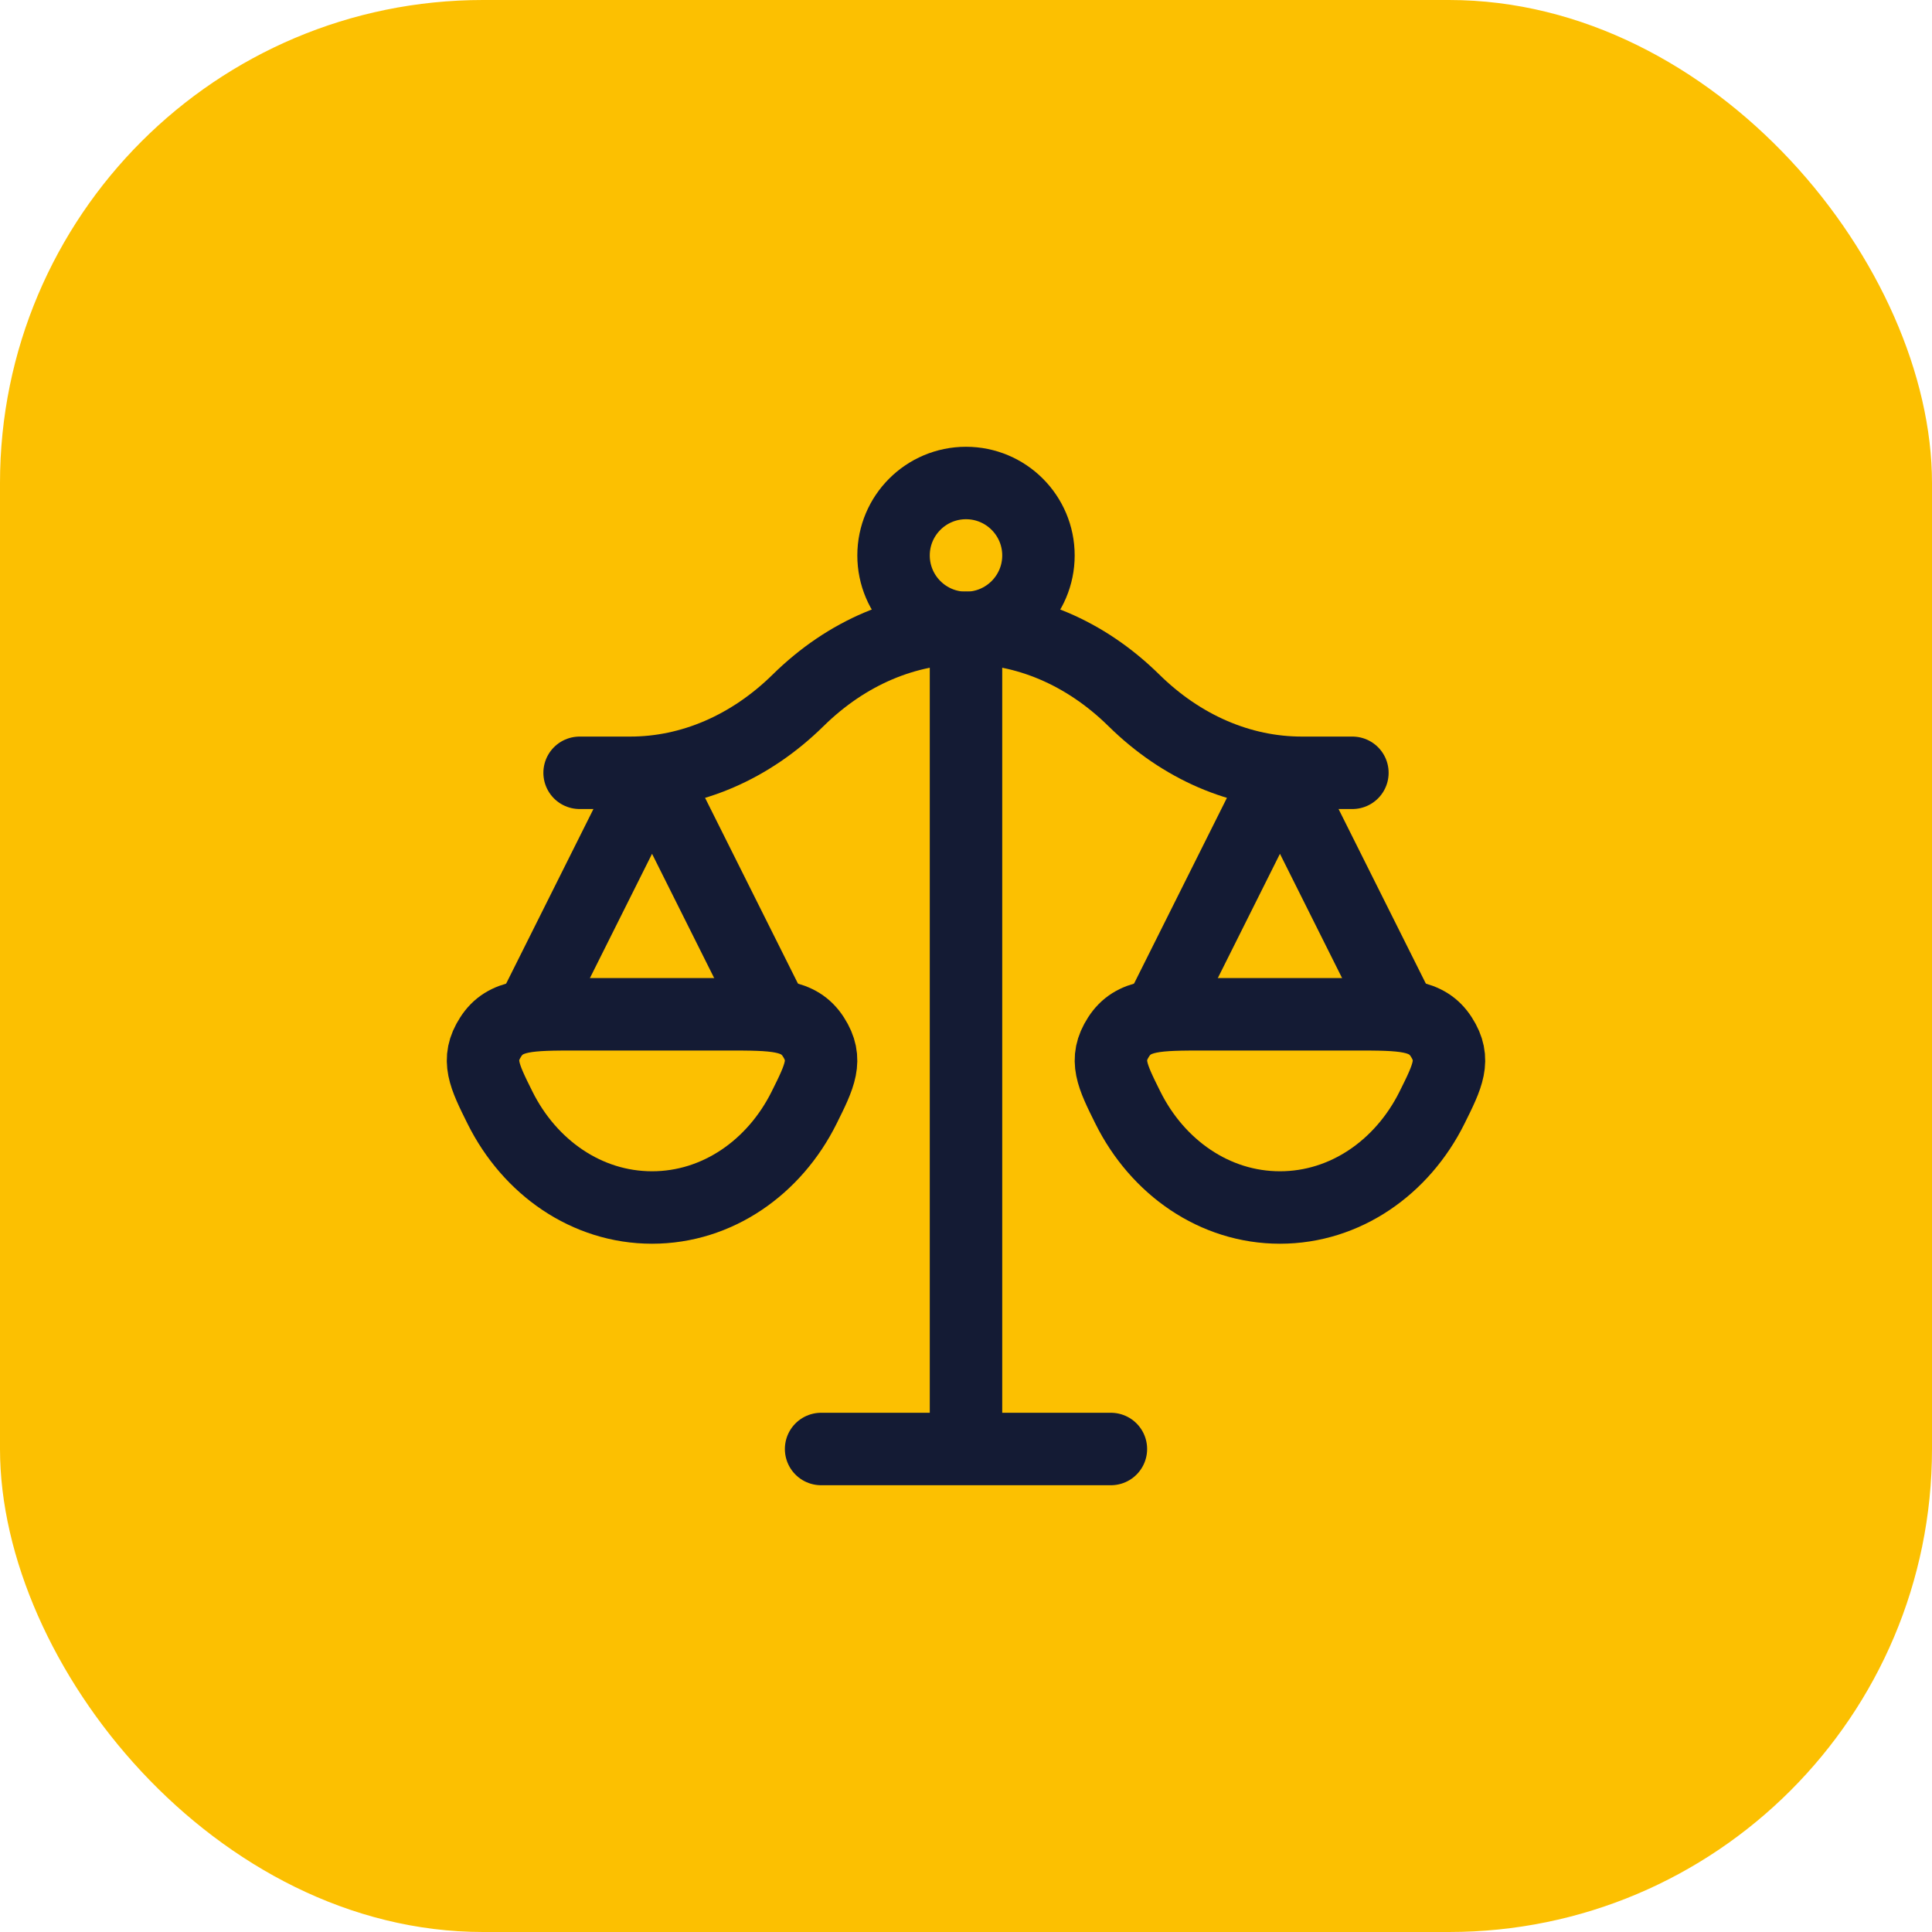
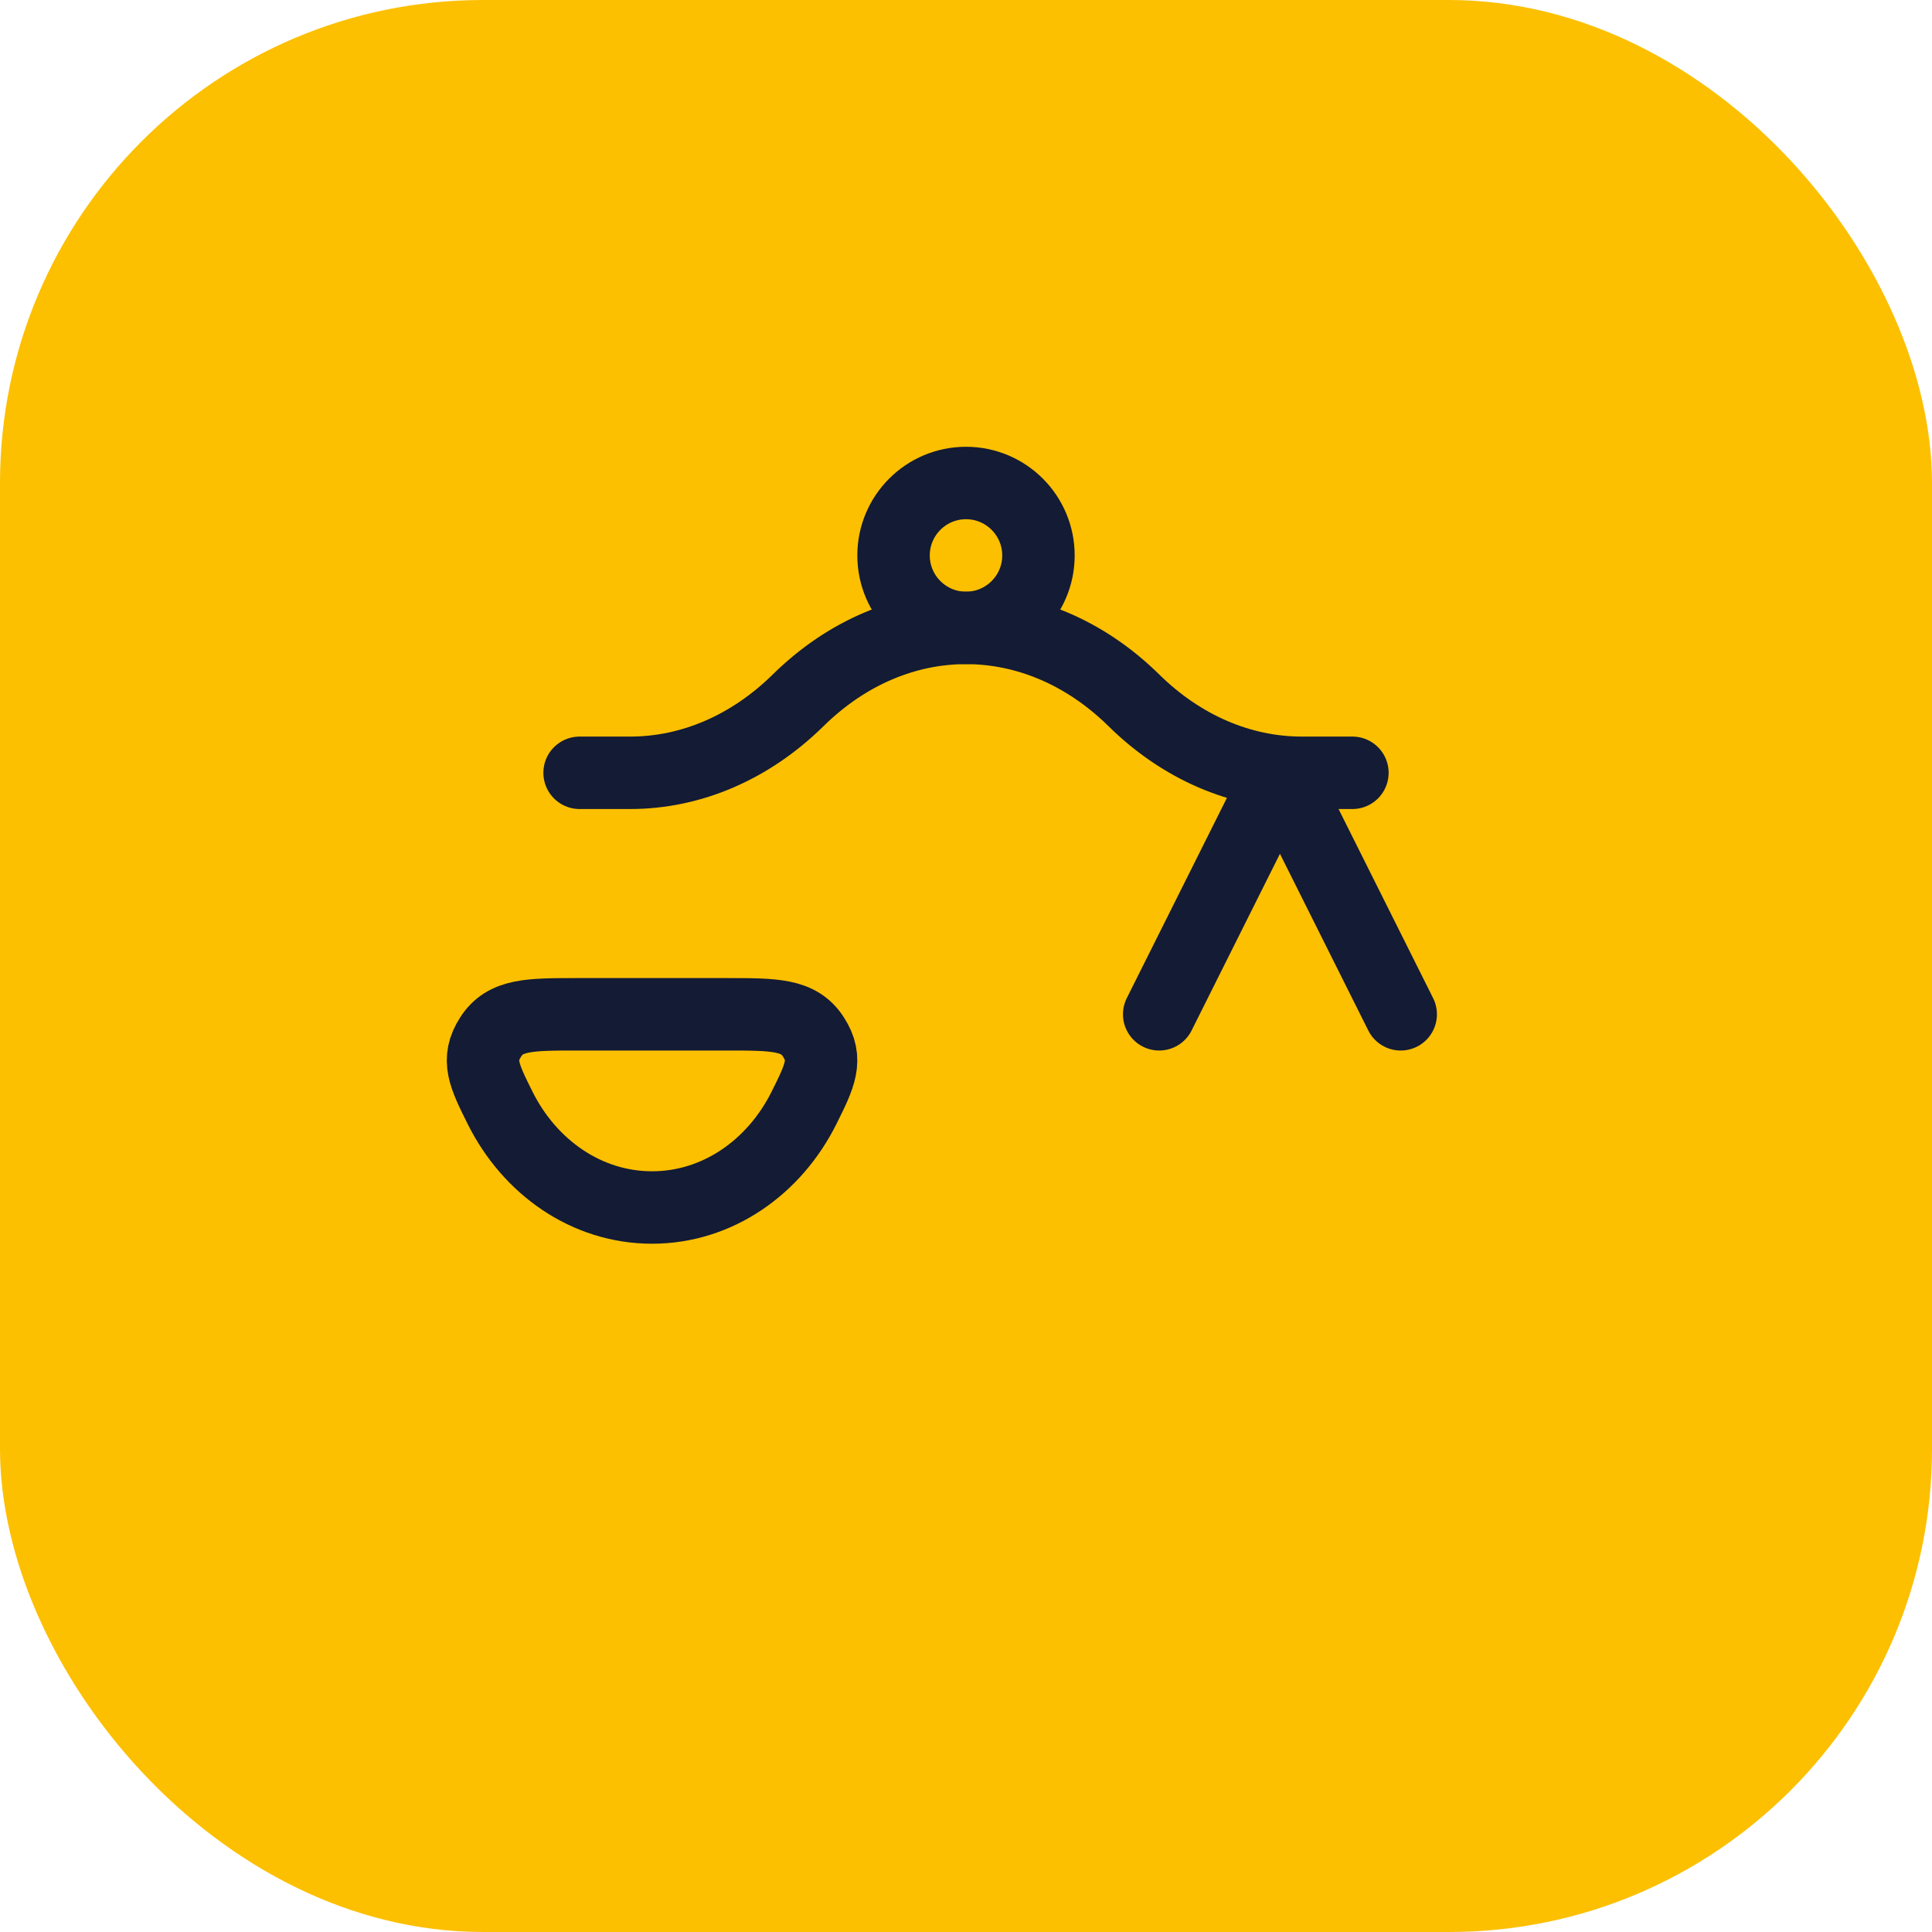
<svg xmlns="http://www.w3.org/2000/svg" width="40" height="40" viewBox="0 0 40 40" fill="none">
  <rect width="40" height="40" rx="10" fill="#FCC001" />
-   <path d="M20 13V30M20 30H17M20 30H23" stroke="#141B34" stroke-width="1.5" stroke-linecap="round" stroke-linejoin="round" />
  <path d="M29 21L26.5 16L24 21" stroke="#141B34" stroke-width="1.5" stroke-linecap="round" stroke-linejoin="round" />
-   <path d="M16 21L13.5 16L11 21" stroke="#141B34" stroke-width="1.5" stroke-linecap="round" stroke-linejoin="round" />
  <path d="M12 16H13.048C14.312 16 15.537 15.471 16.524 14.5C18.556 12.5 21.444 12.5 23.476 14.5C24.462 15.471 25.688 16 26.952 16H28" stroke="#141B34" stroke-width="1.5" stroke-linecap="round" stroke-linejoin="round" />
-   <path d="M26.5 25C27.855 25 29.034 24.166 29.647 22.935C29.978 22.27 30.143 21.938 29.841 21.469C29.54 21 29.04 21 28.041 21H24.959C23.96 21 23.46 21 23.159 21.469C22.857 21.938 23.022 22.27 23.353 22.935C23.966 24.166 25.145 25 26.5 25Z" stroke="#141B34" stroke-width="1.5" />
  <path d="M13.5 25C14.855 25 16.034 24.166 16.647 22.935C16.978 22.27 17.143 21.938 16.841 21.469C16.54 21 16.04 21 15.041 21H11.959C10.96 21 10.46 21 10.159 21.469C9.857 21.938 10.022 22.27 10.353 22.935C10.966 24.166 12.145 25 13.5 25Z" stroke="#141B34" stroke-width="1.5" />
  <path d="M21.5 11.5C21.5 12.328 20.828 13 20 13C19.172 13 18.5 12.328 18.5 11.5C18.5 10.672 19.172 10 20 10C20.828 10 21.5 10.672 21.5 11.5Z" stroke="#141B34" stroke-width="1.5" />
</svg>